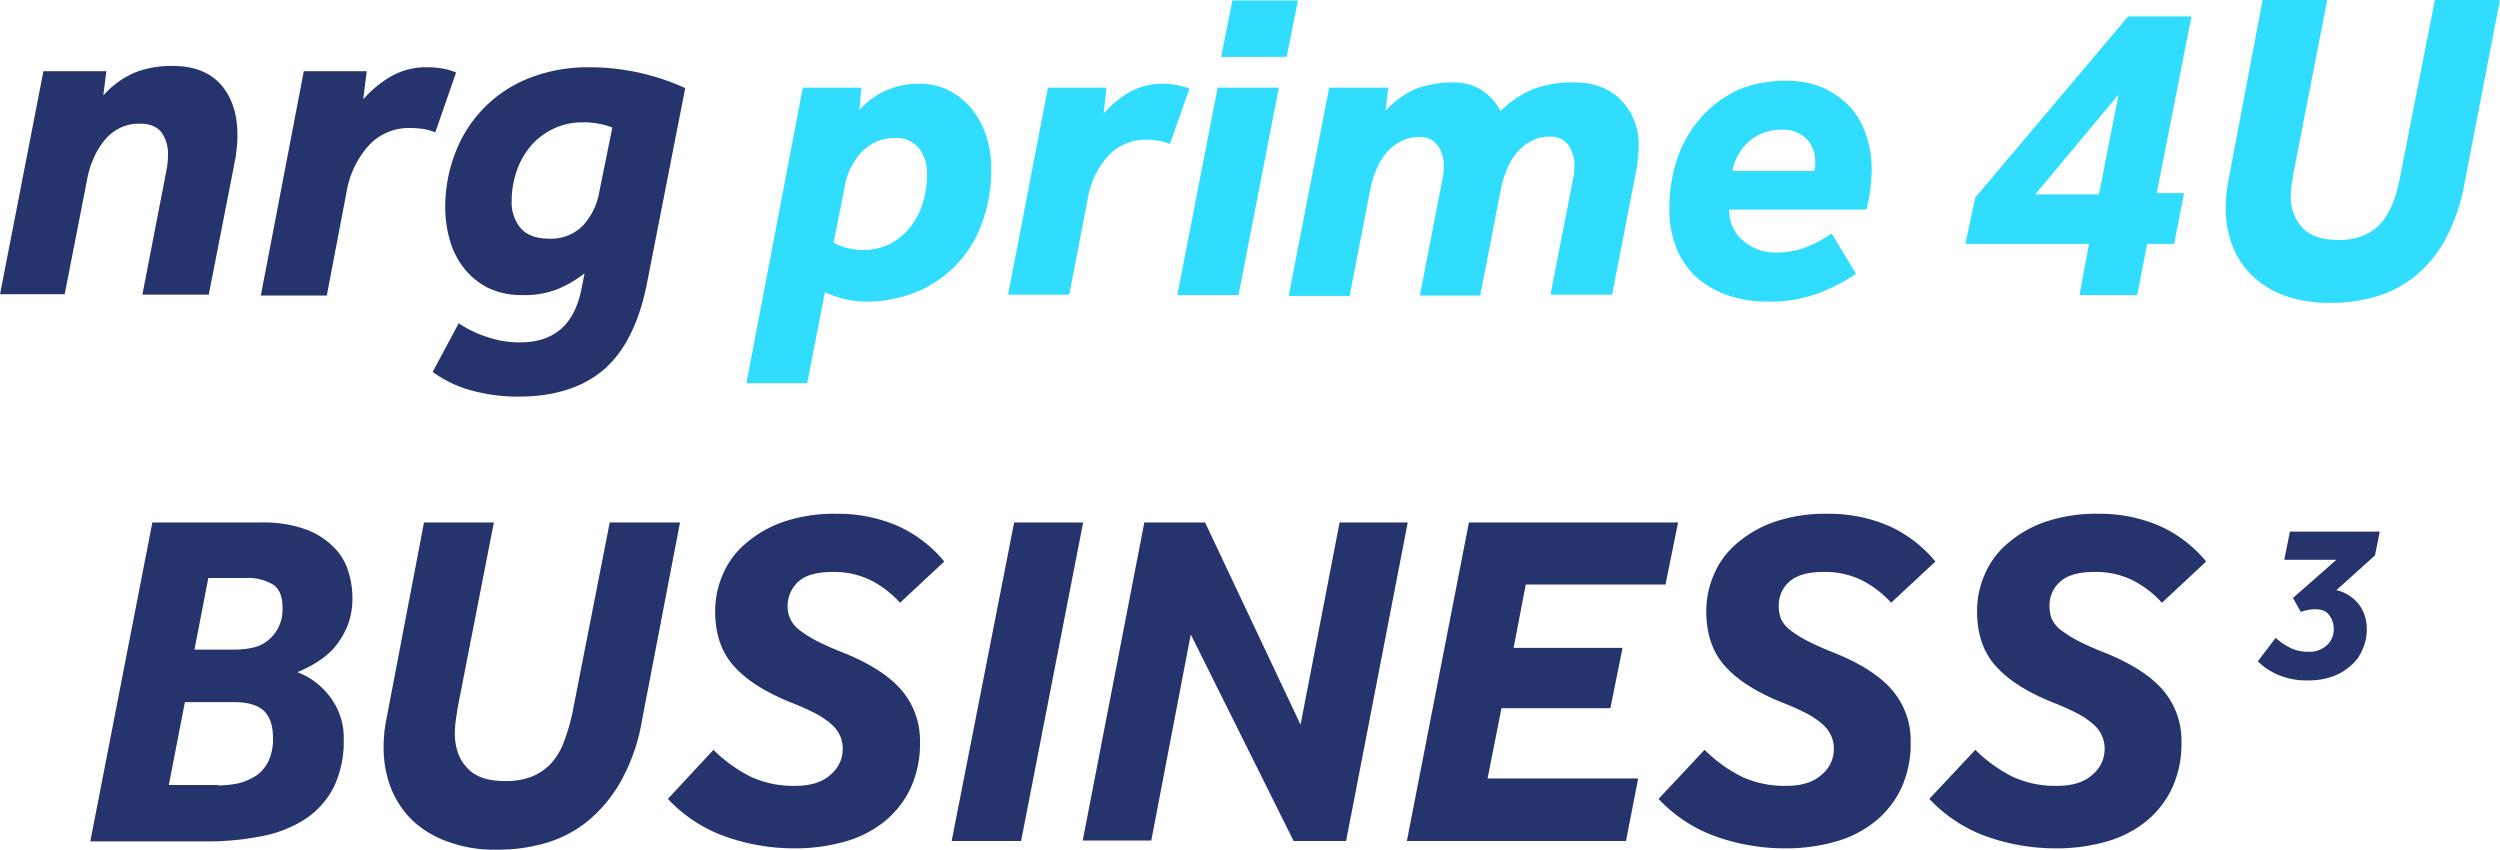
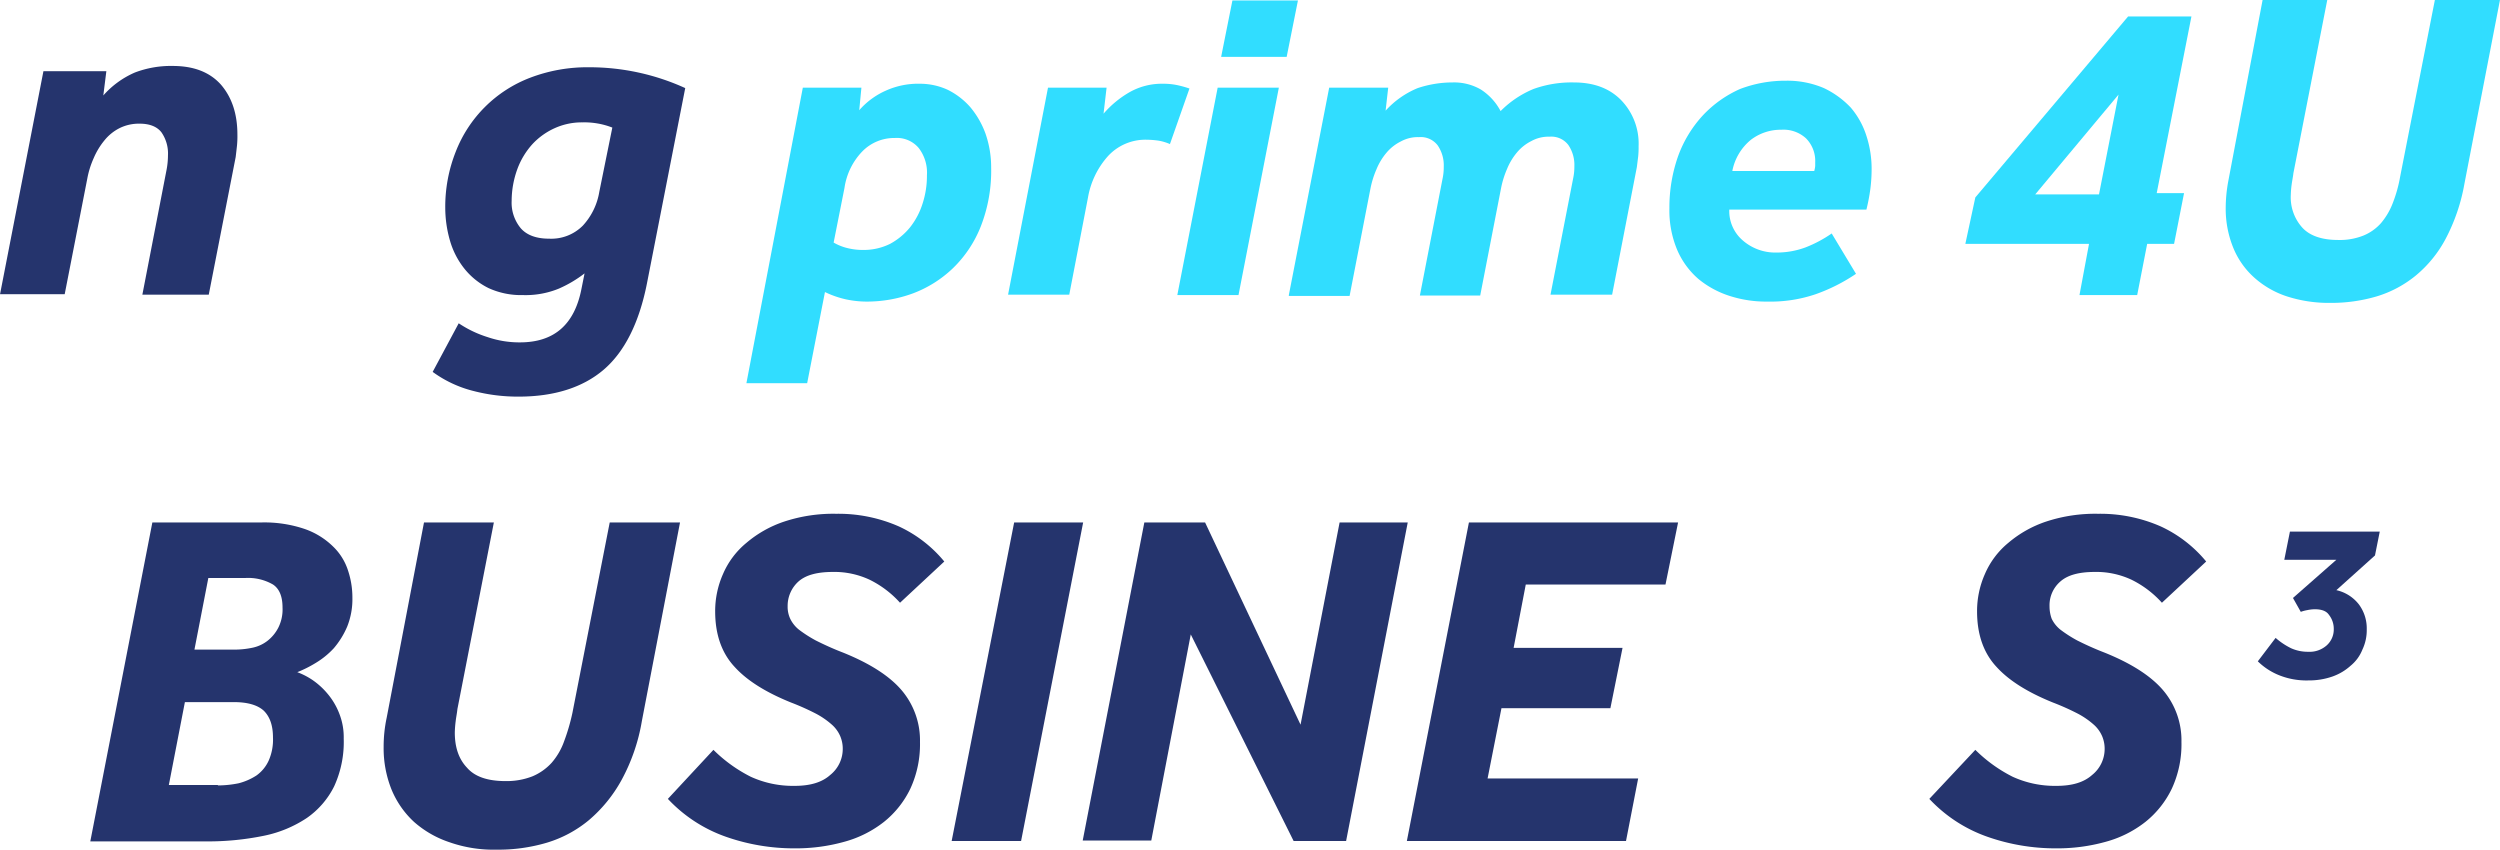
<svg xmlns="http://www.w3.org/2000/svg" id="Layer_1" data-name="Layer 1" width="20.323cm" height="6.907cm" viewBox="0 0 576.1 195.8">
  <defs>
    <style>.cls-1{fill:#31ddff;}.cls-2{fill:#25346d;}</style>
  </defs>
  <title>1</title>
  <path class="cls-1" d="M185,20.2h13.5l-.5,5.2a17.588,17.588,0,0,1,6.1-4.5,18.141,18.141,0,0,1,8-1.6,15.232,15.232,0,0,1,6.3,1.4,16.849,16.849,0,0,1,5.2,4,20.272,20.272,0,0,1,3.5,6.1,23.601,23.601,0,0,1,1.3,7.8A35.169,35.169,0,0,1,226,52.2a27.399,27.399,0,0,1-6.4,9.6,27.041,27.041,0,0,1-9.2,5.8,30.728,30.728,0,0,1-10.8,1.9A23.148,23.148,0,0,1,195,69a22.06,22.06,0,0,1-4.9-1.7l-4.1,21H172Zm7.1,35.7a11.961,11.961,0,0,0,3.3,1.3,14.723,14.723,0,0,0,3.6.4,13.681,13.681,0,0,0,6.1-1.4,15.34,15.34,0,0,0,4.6-3.8,17.005,17.005,0,0,0,2.9-5.5,20.522,20.522,0,0,0,1-6.5,9.303,9.303,0,0,0-1.9-6.3,6.576,6.576,0,0,0-5.5-2.3,10.271,10.271,0,0,0-7.4,3,15.224,15.224,0,0,0-4.2,8.5Z" />
  <path class="cls-1" d="M241.5,20.2H255l-.7,6a23.013,23.013,0,0,1,5.9-4.9,15.072,15.072,0,0,1,7.8-2,15.823,15.823,0,0,1,3.2.3,24.543,24.543,0,0,1,2.9.8l-4.5,12.8a11.433,11.433,0,0,0-2.7-.8,21.115,21.115,0,0,0-2.6-.2,11.699,11.699,0,0,0-9,3.8,19.198,19.198,0,0,0-4.6,9.6l-4.3,22.3H232.3Z" />
  <path class="cls-1" d="M280.6,20.2h14.1L285.4,68H271.3ZM284,.1h15.1l-2.6,13H281.4Z" />
  <path class="cls-1" d="M297,68l9.3-47.8h13.6l-.6,5.3a20.545,20.545,0,0,1,7.4-5.2,25.308,25.308,0,0,1,8-1.3,12.296,12.296,0,0,1,6.5,1.6,13.211,13.211,0,0,1,4.6,5,23.076,23.076,0,0,1,7.6-5.1,25.906,25.906,0,0,1,9.3-1.5c4.5,0,8.1,1.3,10.8,4a14.393,14.393,0,0,1,4.1,10.7,19.269,19.269,0,0,1-.1,2.4l-.3,2.4-5.7,29.4H357.3l5.2-26.7a12.921,12.921,0,0,0,.3-2.9,8.136,8.136,0,0,0-1.4-4.9,4.907,4.907,0,0,0-4.3-1.9,8.165,8.165,0,0,0-4.2,1,10.278,10.278,0,0,0-3.3,2.6,14.254,14.254,0,0,0-2.3,3.8,21.464,21.464,0,0,0-1.4,4.5l-4.8,24.7H327.2l5.2-26.8a12.921,12.921,0,0,0,.3-2.9,8.136,8.136,0,0,0-1.4-4.9,4.906,4.906,0,0,0-4.3-1.9,8.165,8.165,0,0,0-4.2,1,10.279,10.279,0,0,0-3.3,2.6,14.251,14.251,0,0,0-2.3,3.8,21.464,21.464,0,0,0-1.4,4.5L311,68.2H297Z" />
  <path class="cls-1" d="M411.6,18.6a21.426,21.426,0,0,1,8.7,1.7,20.637,20.637,0,0,1,6.2,4.5,18.762,18.762,0,0,1,3.6,6.5,24.485,24.485,0,0,1,1.2,7.5,36.38,36.38,0,0,1-.3,4.8,43.012,43.012,0,0,1-.9,4.7H398.5a8.902,8.902,0,0,0,3.1,7.1,11.377,11.377,0,0,0,7.7,2.8,19.074,19.074,0,0,0,6.8-1.2,28.893,28.893,0,0,0,6-3.2l5.6,9.3a40.633,40.633,0,0,1-9.3,4.7,32.346,32.346,0,0,1-11.1,1.7,27.337,27.337,0,0,1-8.7-1.3,21.741,21.741,0,0,1-7.2-3.9,18.488,18.488,0,0,1-4.9-6.7,23.494,23.494,0,0,1-1.8-9.6,35.536,35.536,0,0,1,2-12,27.872,27.872,0,0,1,5.7-9.4,26.399,26.399,0,0,1,8.6-6.1A29.435,29.435,0,0,1,411.6,18.6Zm6.5,20.7a5.16,5.16,0,0,0,.2-1.1v-.8a7.386,7.386,0,0,0-2.1-5.5,7.648,7.648,0,0,0-5.7-2,11.315,11.315,0,0,0-7,2.3,12.291,12.291,0,0,0-4.3,7.2h18.9Z" />
  <path class="cls-1" d="M455.2,45.5,490.4,3.8H505l-8,40.7h6.3L501,56.2h-6.2L492.5,68H479.2l2.2-11.8H452.9Zm28.5-.7,4.5-23L469,44.8Z" />
  <path class="cls-1" d="M521.4,0h14.9l-7.8,39.9c-.1.9-.3,1.8-.4,2.6a21.18,21.18,0,0,0-.2,2.4,10.4,10.4,0,0,0,2.6,7.5c1.7,1.9,4.5,2.9,8.3,2.9a14.68,14.68,0,0,0,5.8-1,10.943,10.943,0,0,0,4.1-2.9,15.955,15.955,0,0,0,2.7-4.6,31.592,31.592,0,0,0,1.7-6.1l8-40.7h15l-8.2,42.4A43.23,43.23,0,0,1,563.6,55a27.974,27.974,0,0,1-6.9,8.5,26.111,26.111,0,0,1-9,4.8A36.897,36.897,0,0,1,537,69.8a31.345,31.345,0,0,1-10-1.5,21.116,21.116,0,0,1-7.6-4.4,18.669,18.669,0,0,1-4.8-6.9,23.803,23.803,0,0,1-1.7-9.1,34.188,34.188,0,0,1,.6-6.2Z" />
  <path class="cls-2" d="M35.1,120.4H60.2a28.86,28.86,0,0,1,10,1.5,17.504,17.504,0,0,1,6.5,4,13.268,13.268,0,0,1,3.5,5.6,19.587,19.587,0,0,1,1,6.2,17.064,17.064,0,0,1-1.2,6.7,19.218,19.218,0,0,1-3.1,5,19.007,19.007,0,0,1-4.2,3.4,27.353,27.353,0,0,1-4.2,2.1,16.671,16.671,0,0,1,3.5,1.8,17.227,17.227,0,0,1,3.5,3.2,15.953,15.953,0,0,1,2.7,4.6,14.84,14.84,0,0,1,1,5.7,24.527,24.527,0,0,1-2.2,11,19.352,19.352,0,0,1-6.3,7.3,27.862,27.862,0,0,1-9.9,4.1,64.273,64.273,0,0,1-13,1.3h-27ZM50.2,181a24.372,24.372,0,0,0,4.8-.5,13.814,13.814,0,0,0,4.1-1.8,8.566,8.566,0,0,0,2.8-3.4,11.943,11.943,0,0,0,1-5.3c0-2.8-.7-4.8-2.1-6.2-1.4-1.3-3.7-2-6.9-2H42.6l-3.7,19.1H50.2Zm3.6-31.3a19.923,19.923,0,0,0,4.2-.4,8.461,8.461,0,0,0,3.6-1.6,9.128,9.128,0,0,0,2.5-3,9.361,9.361,0,0,0,1-4.7c0-2.5-.7-4.3-2.2-5.3a11.425,11.425,0,0,0-6.4-1.5H48l-3.2,16.5Z" />
  <path class="cls-2" d="M97.7,120.4h16.1l-8.4,43c-.1,1-.3,1.9-.4,2.8a24.622,24.622,0,0,0-.2,2.6c0,3.4.9,6.1,2.8,8.1,1.8,2.1,4.8,3.1,8.9,3.1a16.366,16.366,0,0,0,6.2-1.1,12.55,12.55,0,0,0,4.4-3.1,15.301,15.301,0,0,0,2.9-5,45.971,45.971,0,0,0,1.9-6.5l8.6-43.9h16.2l-8.8,45.8a43.391,43.391,0,0,1-4.7,13.6,32.818,32.818,0,0,1-7.5,9.2,27.623,27.623,0,0,1-9.7,5.2,39.199,39.199,0,0,1-11.6,1.6,30.614,30.614,0,0,1-10.8-1.7,23.512,23.512,0,0,1-8.2-4.7,21.049,21.049,0,0,1-5.2-7.5,25.539,25.539,0,0,1-1.8-9.8,31.809,31.809,0,0,1,.7-6.7Z" />
  <path class="cls-2" d="M164.4,172.8A33.794,33.794,0,0,0,173,179a23.39,23.39,0,0,0,10.1,2.1c3.6,0,6.3-.8,8.2-2.5a7.675,7.675,0,0,0,2.9-5.9,7.455,7.455,0,0,0-.6-3.1,7.539,7.539,0,0,0-1.9-2.6,18.642,18.642,0,0,0-3.6-2.5,56.636,56.636,0,0,0-5.8-2.6c-5.7-2.3-10.1-5-13-8.2-3-3.2-4.5-7.5-4.5-12.8a21.051,21.051,0,0,1,1.8-8.6,19.019,19.019,0,0,1,5.4-7.2,26.28,26.28,0,0,1,8.7-4.9,36.081,36.081,0,0,1,12-1.8,34.595,34.595,0,0,1,14.4,2.9,29.688,29.688,0,0,1,10.5,8.1l-10.2,9.5a23.166,23.166,0,0,0-7-5.3,19.164,19.164,0,0,0-8.4-1.8c-3.7,0-6.3.7-8,2.2a7.562,7.562,0,0,0-2.5,5.7,6.527,6.527,0,0,0,.6,2.9,7.325,7.325,0,0,0,2,2.5,29.655,29.655,0,0,0,3.9,2.5c1.6.8,3.7,1.8,6.3,2.8q9.3,3.75,13.5,8.7A17.845,17.845,0,0,1,212,171a24.372,24.372,0,0,1-2.2,10.7,21.964,21.964,0,0,1-6.1,7.7,25.685,25.685,0,0,1-9.2,4.6,41.361,41.361,0,0,1-11.4,1.5,47.424,47.424,0,0,1-15.9-2.7,33.459,33.459,0,0,1-13.3-8.7Z" />
  <path class="cls-2" d="M233.7,120.4h15.9l-14.3,73.4h-16Z" />
  <path class="cls-2" d="M263.7,120.4h14l22,46.6,9-46.6h15.7l-14.2,73.4H298.1l-23.7-47.6-9.1,47.5H249.5Z" />
  <path class="cls-2" d="M338.5,120.4h48.2l-2.9,14.3H351.6l-2.8,14.6h25.1l-2.8,13.9H346l-3.2,16.2h34.7l-2.8,14.4H324.2Z" />
-   <path class="cls-2" d="M392.8,172.8a33.794,33.794,0,0,0,8.6,6.2,23.39,23.39,0,0,0,10.1,2.1c3.6,0,6.3-.8,8.2-2.5a7.675,7.675,0,0,0,2.9-5.9,7.455,7.455,0,0,0-.6-3.1,7.539,7.539,0,0,0-1.9-2.6,18.642,18.642,0,0,0-3.6-2.5,56.636,56.636,0,0,0-5.8-2.6c-5.7-2.3-10.1-5-13-8.2-3-3.2-4.5-7.5-4.5-12.8a21.051,21.051,0,0,1,1.8-8.6,19.019,19.019,0,0,1,5.4-7.2,26.28,26.28,0,0,1,8.7-4.9,36.081,36.081,0,0,1,12-1.8,34.595,34.595,0,0,1,14.4,2.9,29.688,29.688,0,0,1,10.5,8.1l-10.2,9.5a23.166,23.166,0,0,0-7-5.3,19.164,19.164,0,0,0-8.4-1.8c-3.7,0-6.3.7-8,2.2a7.227,7.227,0,0,0-2.5,5.7,8.361,8.361,0,0,0,.5,2.9,7.325,7.325,0,0,0,2,2.5,29.655,29.655,0,0,0,3.9,2.5c1.6.8,3.7,1.8,6.3,2.8q9.3,3.75,13.5,8.7a17.845,17.845,0,0,1,4.2,11.9,24.372,24.372,0,0,1-2.2,10.7,21.964,21.964,0,0,1-6.1,7.7,25.685,25.685,0,0,1-9.2,4.6,41.361,41.361,0,0,1-11.4,1.5,47.424,47.424,0,0,1-15.9-2.7,33.459,33.459,0,0,1-13.3-8.7Z" />
  <path class="cls-2" d="M455.2,172.8a33.794,33.794,0,0,0,8.6,6.2,23.39,23.39,0,0,0,10.1,2.1c3.6,0,6.3-.8,8.2-2.5a7.675,7.675,0,0,0,2.9-5.9,7.455,7.455,0,0,0-.6-3.1,7.539,7.539,0,0,0-1.9-2.6,18.642,18.642,0,0,0-3.6-2.5,56.636,56.636,0,0,0-5.8-2.6c-5.7-2.3-10.1-5-13-8.2-3-3.2-4.5-7.5-4.5-12.8a21.051,21.051,0,0,1,1.8-8.6,19.019,19.019,0,0,1,5.4-7.2,26.28,26.28,0,0,1,8.7-4.9,36.081,36.081,0,0,1,12-1.8,34.595,34.595,0,0,1,14.4,2.9,29.688,29.688,0,0,1,10.5,8.1l-10.2,9.5a23.166,23.166,0,0,0-7-5.3,19.164,19.164,0,0,0-8.4-1.8c-3.7,0-6.3.7-8,2.2a7.227,7.227,0,0,0-2.5,5.7,8.364,8.364,0,0,0,.5,2.9,7.327,7.327,0,0,0,2,2.5,29.65,29.65,0,0,0,3.9,2.5c1.6.8,3.7,1.8,6.3,2.8q9.3,3.75,13.5,8.7a17.846,17.846,0,0,1,4.2,11.9,24.372,24.372,0,0,1-2.2,10.7,21.964,21.964,0,0,1-6.1,7.7,25.685,25.685,0,0,1-9.2,4.6,41.361,41.361,0,0,1-11.4,1.5,47.425,47.425,0,0,1-15.9-2.7,33.459,33.459,0,0,1-13.3-8.7Z" />
  <path class="cls-2" d="M10,16.4H24.5L23.8,22a20.554,20.554,0,0,1,7.3-5.3,23.315,23.315,0,0,1,8.7-1.5c4.8,0,8.5,1.4,11.1,4.3,2.5,2.9,3.8,6.7,3.8,11.5a21.75,21.75,0,0,1-.1,2.6c-.1.9-.2,1.8-.3,2.6L48.1,67.9H32.8L38.4,39a18.164,18.164,0,0,0,.3-3.2,8.551,8.551,0,0,0-1.5-5.3c-1-1.3-2.7-2-5-2a10.014,10.014,0,0,0-4.6,1,10.579,10.579,0,0,0-3.5,2.8,16.626,16.626,0,0,0-2.5,4.1,20.557,20.557,0,0,0-1.5,4.8L14.9,67.8H0Z" />
-   <path class="cls-2" d="M70,16.4H84.5l-.8,6.5a25.142,25.142,0,0,1,6.4-5.3,16.368,16.368,0,0,1,8.4-2.1,19.827,19.827,0,0,1,3.5.3,15.831,15.831,0,0,1,3.1.9l-4.8,13.8a14.323,14.323,0,0,0-2.9-.8,23.003,23.003,0,0,0-2.8-.2,12.607,12.607,0,0,0-9.7,4.1,21.131,21.131,0,0,0-5,10.4L75.3,68.1H60.1Z" />
  <path class="cls-2" d="M149.1,65.2c-1.8,9.2-5.2,15.9-10,20s-11.4,6.2-19.6,6.2a40.61,40.61,0,0,1-10.4-1.3,27.023,27.023,0,0,1-9.4-4.4l6-11.2a25.73,25.73,0,0,0,6.7,3.2,22.514,22.514,0,0,0,7.4,1.2c7.9,0,12.6-4.1,14.2-12.4l.7-3.5a27.869,27.869,0,0,1-5.9,3.5,20.195,20.195,0,0,1-8.3,1.5,17.99,17.99,0,0,1-7.9-1.6,16.397,16.397,0,0,1-5.6-4.5,18.558,18.558,0,0,1-3.3-6.4,27.38,27.38,0,0,1-1.1-7.6A34.411,34.411,0,0,1,105,35a29.782,29.782,0,0,1,17.2-17.1,36.989,36.989,0,0,1,13.6-2.4,53.251,53.251,0,0,1,22.1,4.8Zm-8-35.8a17.76,17.76,0,0,0-6.9-1.2,15.136,15.136,0,0,0-6.3,1.3,15.944,15.944,0,0,0-5.2,3.7,17.621,17.621,0,0,0-3.5,5.8,21.513,21.513,0,0,0-1.3,7.3,9.221,9.221,0,0,0,2.1,6.3c1.4,1.6,3.6,2.4,6.5,2.4a10.245,10.245,0,0,0,7.8-3,15.101,15.101,0,0,0,3.8-7.8Z" />
  <path class="cls-2" d="M533.4,140.4a8.807,8.807,0,0,0-1.7.2,8.331,8.331,0,0,0-1.5.4l-1.8-3.2,10-8.8h-12l1.3-6.5h20.7l-1.1,5.5-8.9,8a9.068,9.068,0,0,1,5.2,3.3,9.231,9.231,0,0,1,1.8,5.7,10.437,10.437,0,0,1-1,4.7,9.118,9.118,0,0,1-2.7,3.7,12.335,12.335,0,0,1-4.2,2.5,16.271,16.271,0,0,1-5.5.9,16.9,16.9,0,0,1-6.8-1.2,14.86,14.86,0,0,1-4.9-3.2l4.1-5.4a16.026,16.026,0,0,0,3.6,2.4,9.346,9.346,0,0,0,3.9.8,5.925,5.925,0,0,0,4.3-1.5,4.918,4.918,0,0,0,1.6-3.8,5.167,5.167,0,0,0-1.1-3.2C536.1,140.8,535,140.4,533.4,140.4Z" />
</svg>